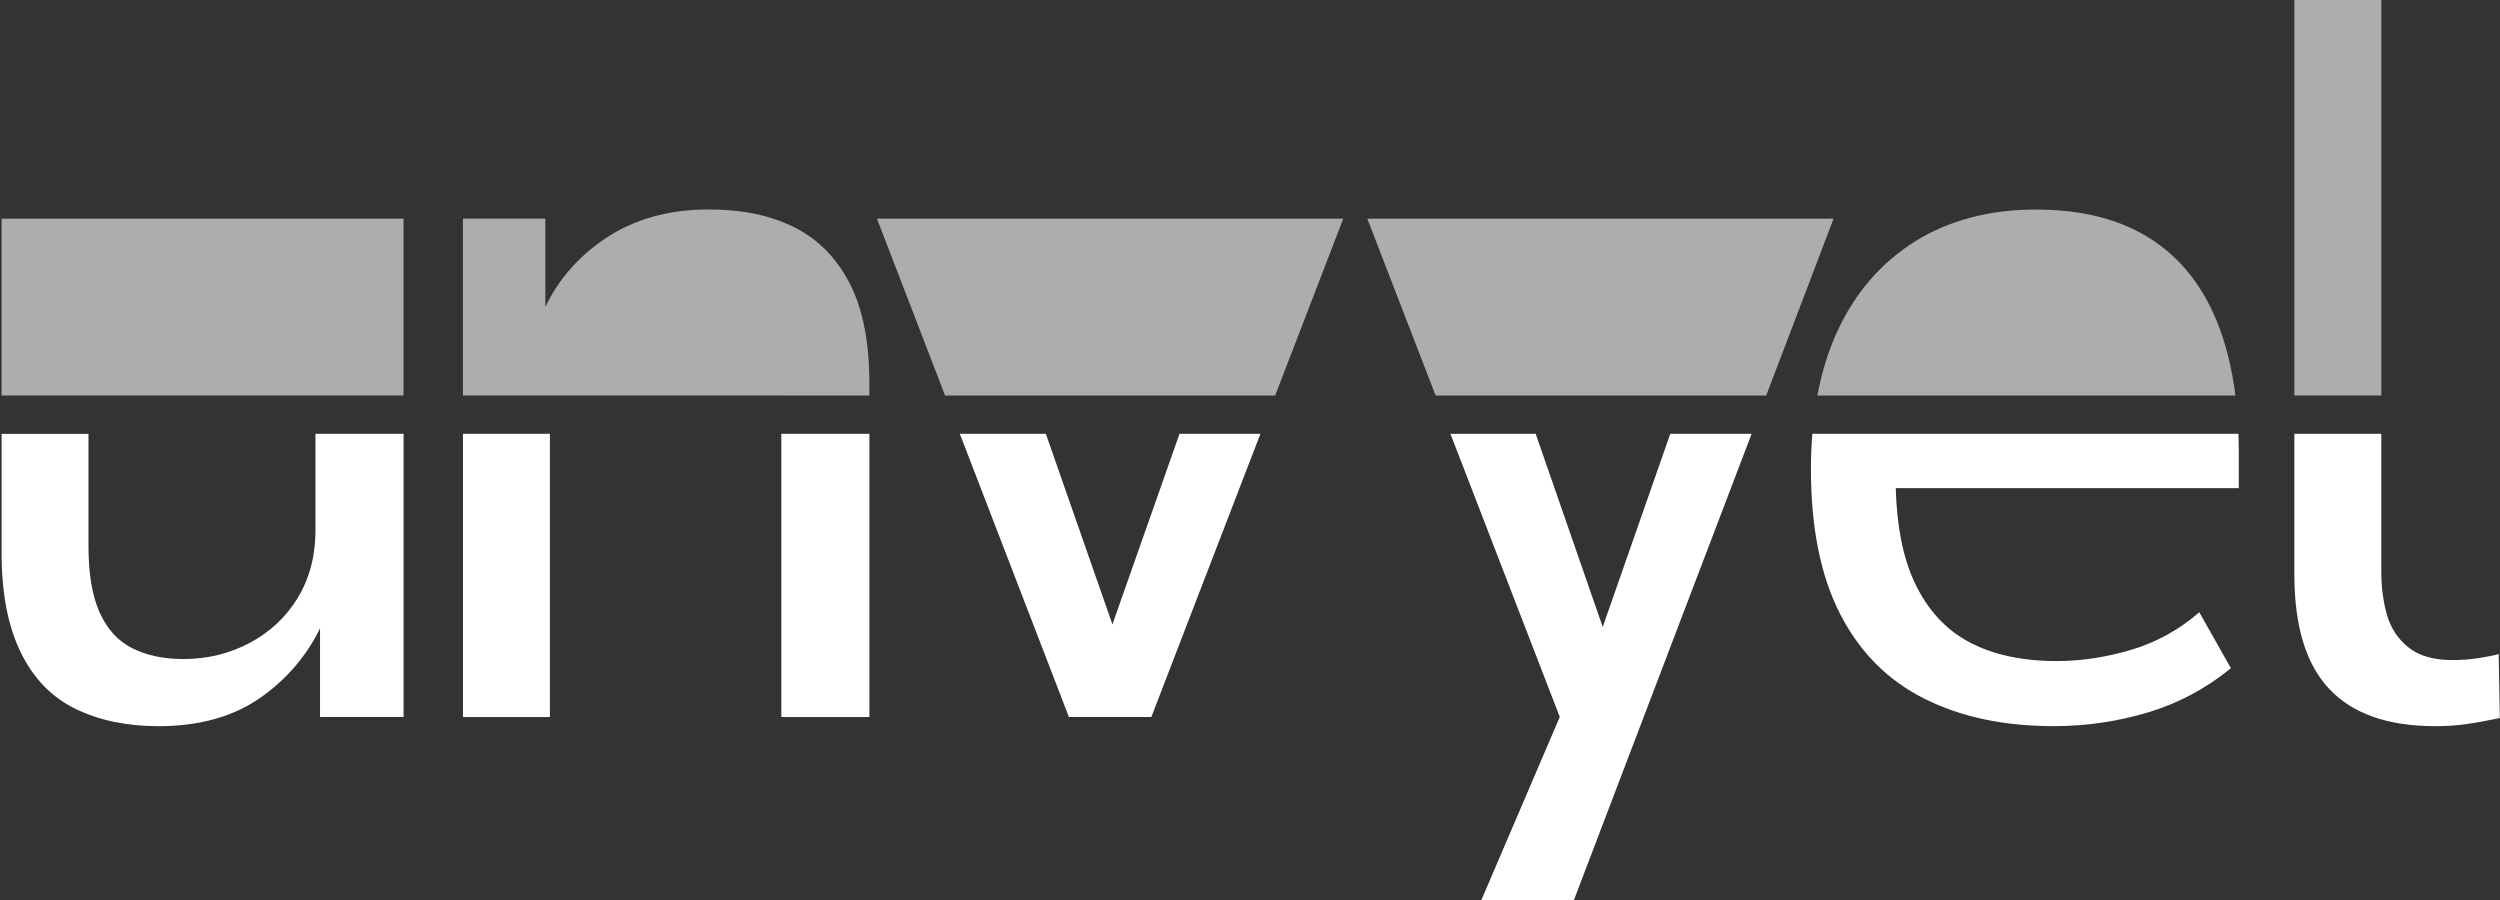
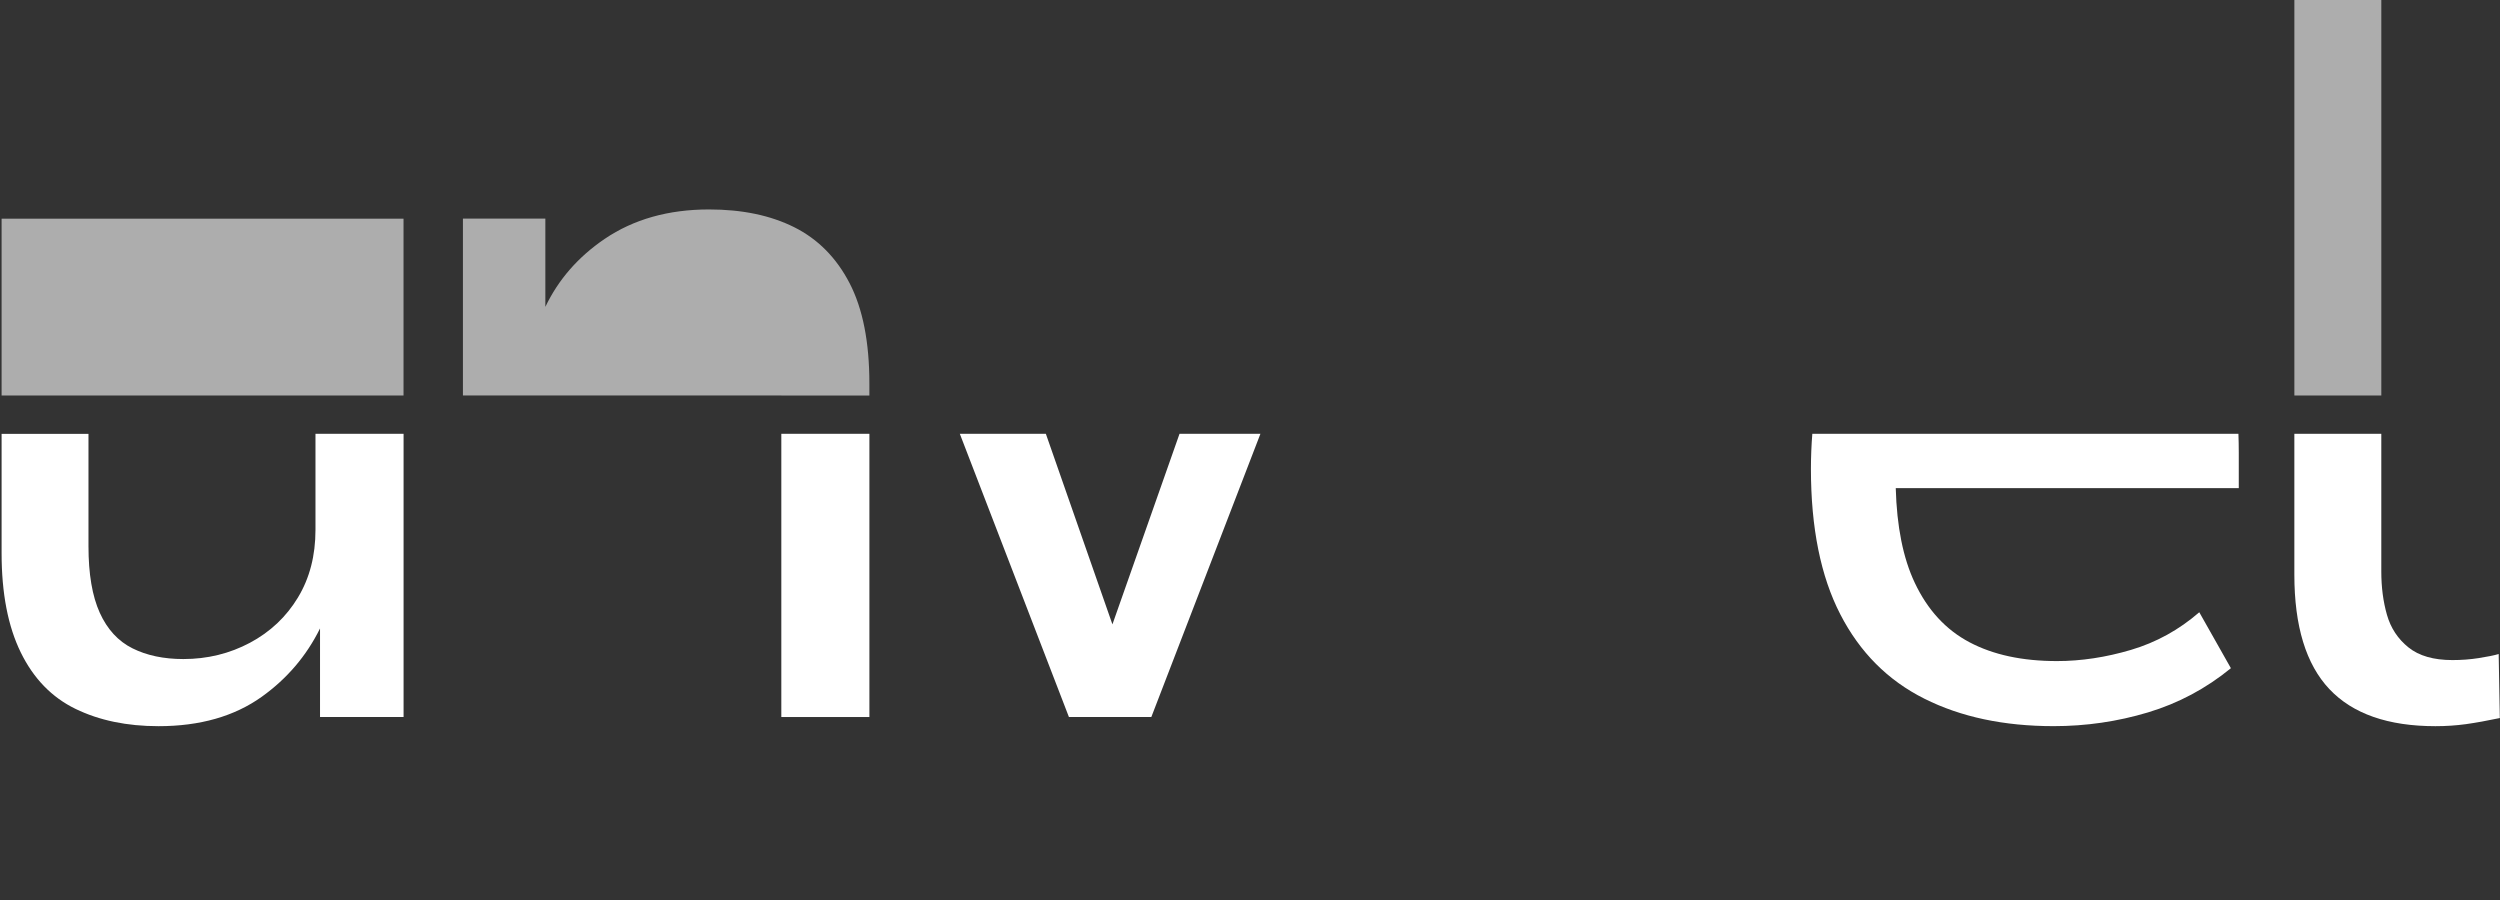
<svg xmlns="http://www.w3.org/2000/svg" width="100" height="36" viewBox="0 0 100 36" fill="none">
  <rect x="0" y="0" width="100" height="36" fill="#333333" stroke="none" />
  <g clip-path="url(#clip0_1006_7349)">
    <path d="M12.619 17.352V21.195C12.619 22.226 12.386 23.126 11.918 23.9C11.45 24.674 10.811 25.277 9.998 25.711C9.185 26.144 8.297 26.362 7.333 26.362C6.549 26.362 5.872 26.219 5.301 25.934C4.728 25.649 4.292 25.174 3.991 24.511C3.69 23.846 3.539 22.959 3.539 21.847V17.354H0.064V22.132C0.064 23.733 0.32 25.055 0.831 26.098C1.343 27.143 2.073 27.895 3.022 28.356C3.971 28.817 5.076 29.047 6.342 29.047C7.996 29.047 9.374 28.655 10.474 27.868C11.486 27.143 12.26 26.232 12.801 25.138V28.681H16.143V17.352H12.621H12.619Z" fill="white" />
-     <path d="M21.996 17.352H18.519V28.681H21.996V17.352Z" fill="white" />
    <path d="M34.776 17.352H31.253V28.681H34.776V17.352Z" fill="white" />
    <path d="M47.181 17.352L44.497 24.975L41.834 17.352H38.393L42.757 28.681H46.053L50.417 17.352H47.181Z" fill="white" />
-     <path d="M66.811 17.352L64.109 25.079L61.427 17.352H58.017L62.391 28.677L59.254 36.004H62.956L70.065 17.352H66.811Z" fill="white" />
    <path d="M72.493 17.352C72.457 17.805 72.437 18.27 72.437 18.754C72.437 21.113 72.828 23.053 73.611 24.571C74.393 26.091 75.513 27.215 76.974 27.947C78.434 28.68 80.158 29.046 82.146 29.046C83.44 29.046 84.697 28.863 85.917 28.497C87.136 28.131 88.243 27.541 89.236 26.728L87.971 24.49C87.158 25.196 86.246 25.697 85.238 25.996C84.23 26.294 83.243 26.443 82.281 26.443C80.894 26.443 79.73 26.193 78.781 25.691C77.832 25.19 77.102 24.396 76.59 23.31C76.122 22.32 75.872 21.058 75.83 19.526H89.551V18.103C89.551 17.847 89.546 17.598 89.537 17.352H72.491H72.493Z" fill="white" />
    <path d="M16.141 8.747H0.064V15.82H16.141" fill="#ADADAD" />
    <path d="M31.253 15.82H34.775V15.336C34.775 13.681 34.511 12.346 33.984 11.328C33.457 10.311 32.719 9.565 31.772 9.09C30.823 8.615 29.687 8.378 28.362 8.378C26.736 8.378 25.343 8.772 24.185 9.557C23.12 10.281 22.333 11.188 21.814 12.275V8.744H18.517V15.818H31.253" fill="#ADADAD" />
-     <path d="M41.299 15.82H37.803L35.078 8.747H38.828H50.209H53.731L51.007 15.82H47.719H41.299Z" fill="#ADADAD" />
-     <path d="M60.896 15.82H57.425L54.692 8.747H58.44H69.821H73.343L70.648 15.82H67.347H60.896Z" fill="#ADADAD" />
-     <path d="M89.417 15.82C89.274 14.692 89.019 13.683 88.65 12.794C88.048 11.344 87.144 10.245 85.94 9.499C84.736 8.753 83.231 8.381 81.423 8.381C79.616 8.381 77.945 8.808 76.592 9.663C75.236 10.518 74.206 11.711 73.498 13.243C73.138 14.023 72.871 14.884 72.694 15.821H89.417V15.82Z" fill="#ADADAD" />
    <path d="M95.253 0H91.775V15.82H95.253V0Z" fill="#ADADAD" />
    <path d="M99.16 26.322C98.813 26.377 98.459 26.403 98.099 26.403C97.345 26.403 96.759 26.235 96.337 25.895C95.915 25.556 95.629 25.121 95.478 24.592C95.327 24.064 95.252 23.488 95.252 22.863V17.352H91.774V22.985C91.774 25.047 92.24 26.572 93.174 27.563C94.107 28.552 95.522 29.047 97.418 29.047C97.84 29.047 98.247 29.02 98.638 28.966C99.029 28.911 99.48 28.83 99.993 28.722L99.947 26.16C99.767 26.215 99.504 26.268 99.157 26.322H99.16Z" fill="white" />
  </g>
  <defs>
    <clipPath id="clip0_1006_7349">
      <rect width="100" height="36" fill="white" />
    </clipPath>
  </defs>
</svg>